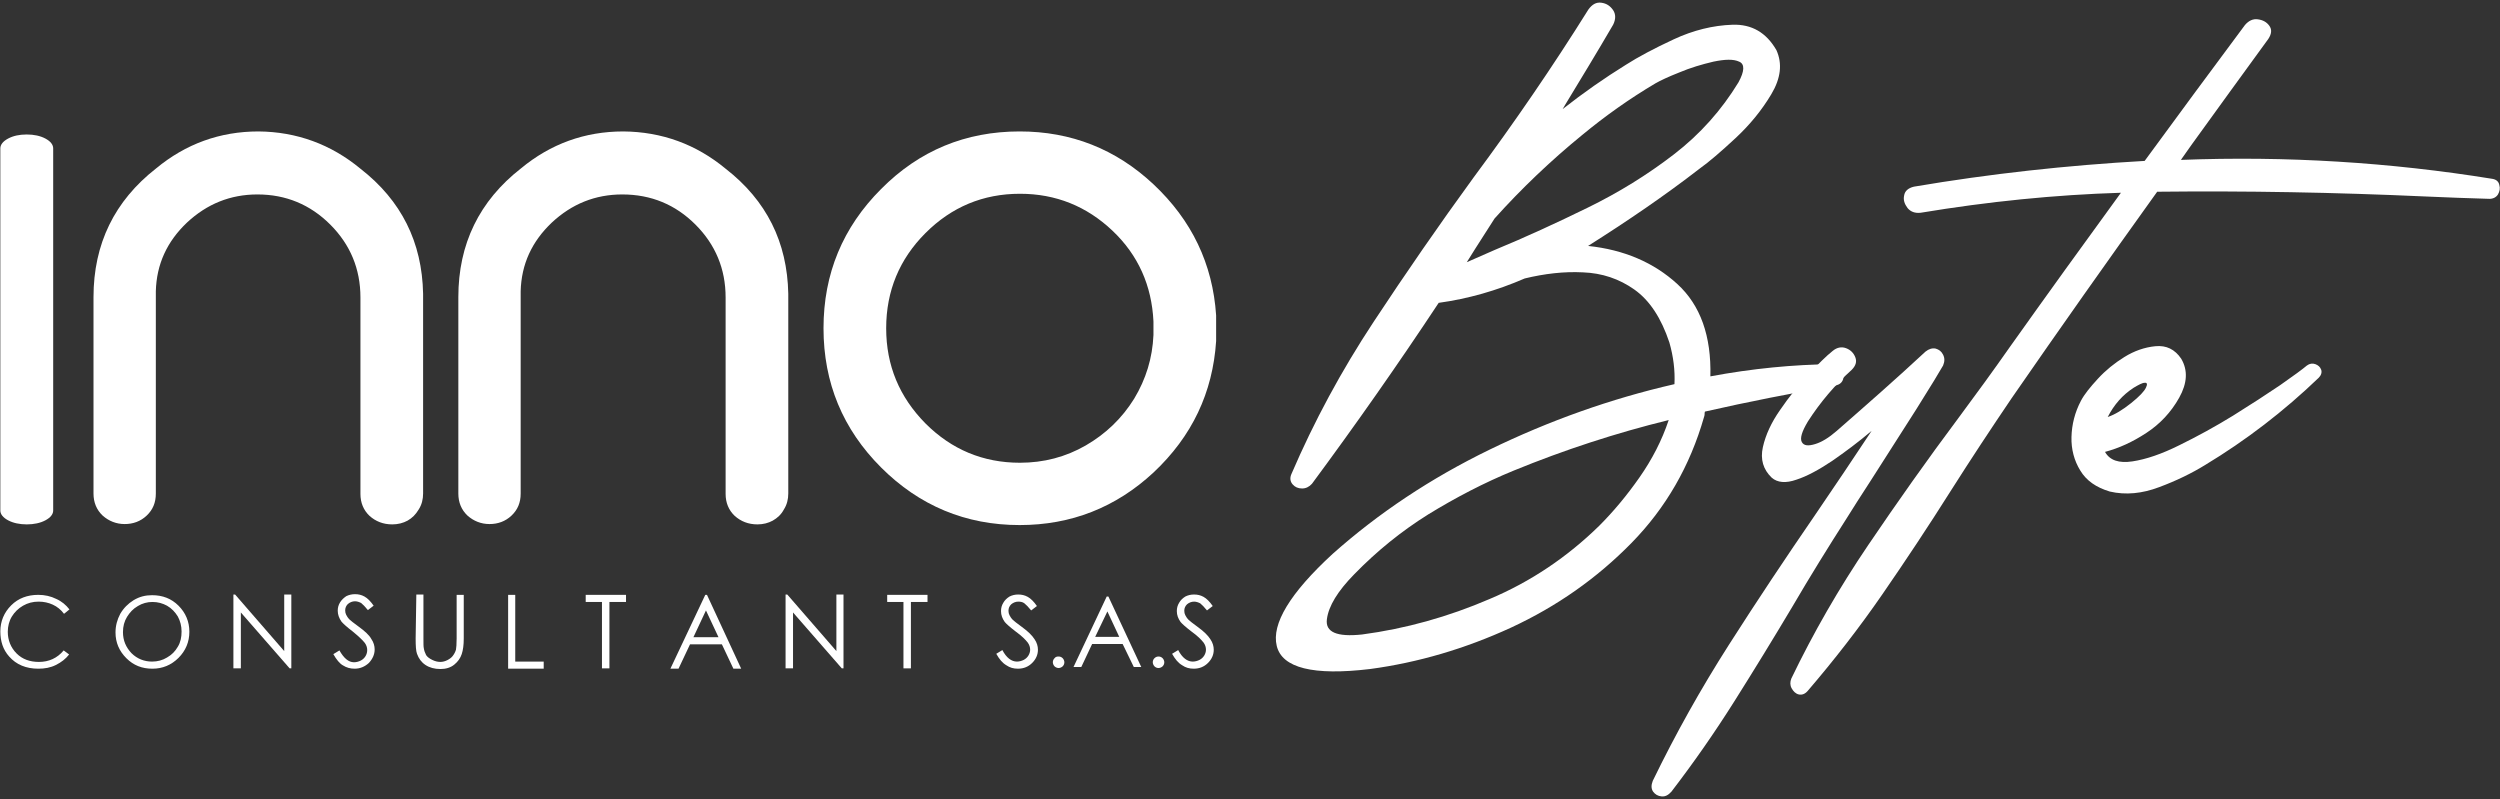
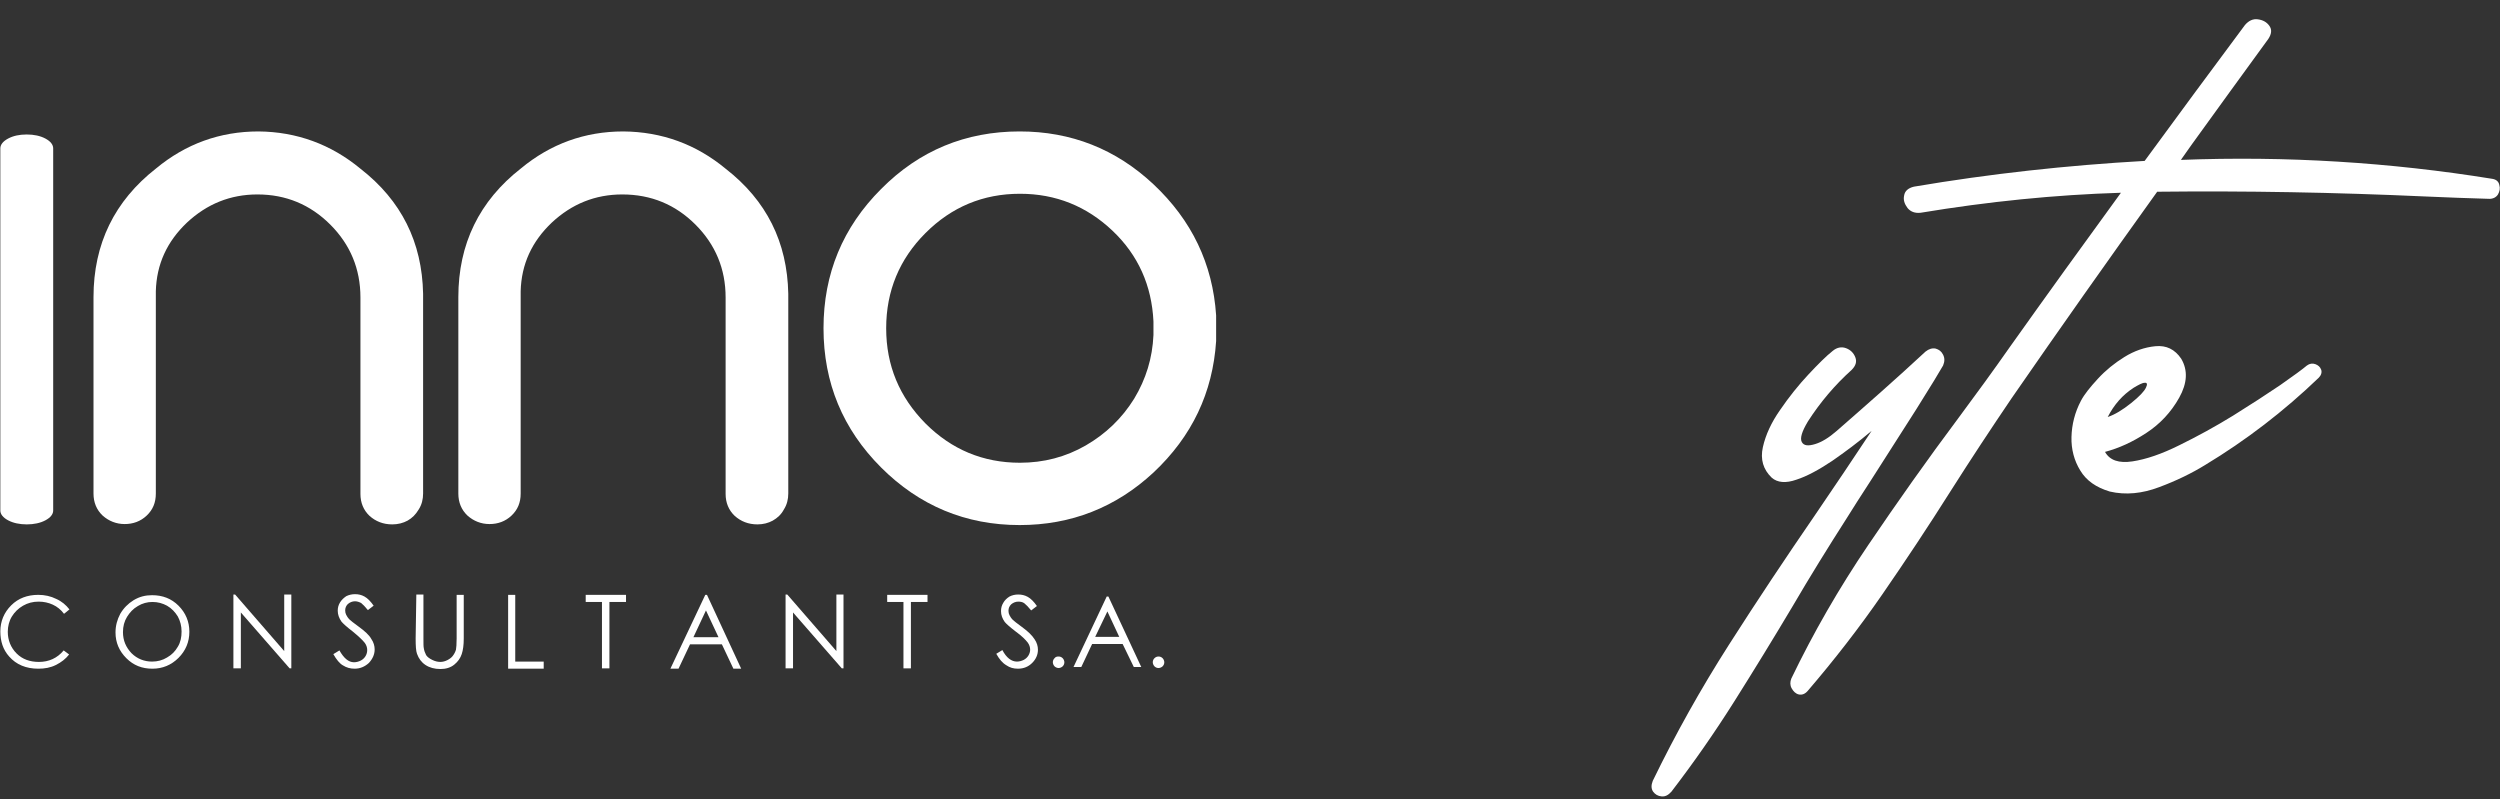
<svg xmlns="http://www.w3.org/2000/svg" version="1.1" id="Capa_1" x="0px" y="0px" viewBox="0 0 738 236" style="enable-background:new 0 0 738 236;" xml:space="preserve">
  <rect x="0" y="0" width="738" height="236" fill="#333333" stroke="none" />
  <style type="text/css">
	.st0{fill:#FFFFFF;}
</style>
  <g>
    <path class="st0" d="M2.4,40.9c1.5-0.8,3.3-1.2,5.5-1.2c2.1,0,4,0.4,5.5,1.2c1.5,0.8,2.3,1.8,2.3,2.9v106.9c0,1.1-0.8,2.1-2.3,2.9   c-1.5,0.8-3.4,1.2-5.5,1.2c-2.1,0-4-0.4-5.5-1.2c-1.5-0.8-2.3-1.8-2.3-2.9V43.8C0.1,42.7,0.9,41.7,2.4,40.9" />
    <path class="st0" d="M106.4,49.8c12.1,9.4,18.2,21.7,18.5,36.9v59c0,1.7-0.4,3.3-1.3,4.7c-0.9,1.5-1.9,2.5-3.3,3.3   c-1.3,0.7-2.8,1.1-4.5,1.1c-2.7,0-4.9-0.9-6.7-2.5c-1.8-1.7-2.7-3.9-2.7-6.5v-58c0-8.4-3-15.6-8.9-21.5c-5.9-5.9-13.1-8.9-21.5-8.9   c-8,0-14.9,2.8-20.8,8.3c-5.9,5.6-9,12.3-9.2,20.3v1.6v1.6v56.5c0,2.7-0.9,4.8-2.7,6.5c-1.8,1.7-4,2.5-6.5,2.5   c-2.5,0-4.7-0.9-6.5-2.5c-1.8-1.7-2.7-3.9-2.7-6.5v-58c0-15.7,6.2-28.4,18.5-38c8.7-7.2,18.8-10.9,30.2-10.9   C87.6,38.9,97.7,42.6,106.4,49.8" />
    <path class="st0" d="M214.2,49.8c12.1,9.4,18.2,21.7,18.5,36.9v59c0,1.7-0.4,3.3-1.3,4.7c-0.8,1.5-1.9,2.5-3.3,3.3   c-1.3,0.7-2.8,1.1-4.5,1.1c-2.7,0-4.9-0.9-6.7-2.5c-1.8-1.7-2.7-3.9-2.7-6.5v-58c0-8.4-3-15.6-8.9-21.5c-5.9-5.9-13.1-8.9-21.6-8.9   c-8,0-14.9,2.8-20.8,8.3c-5.9,5.6-9,12.3-9.2,20.3v1.6v1.6v56.5c0,2.7-0.9,4.8-2.7,6.5c-1.8,1.7-4,2.5-6.5,2.5   c-2.5,0-4.7-0.9-6.5-2.5c-1.8-1.7-2.7-3.9-2.7-6.5v-58c0-15.7,6.2-28.4,18.5-38c8.7-7.2,18.8-10.9,30.2-10.9   C195.4,38.9,205.5,42.6,214.2,49.8" />
    <path class="st0" d="M359,93.1v3.8v3.8c-1,15.2-7.1,28.1-18.5,38.8C329.4,149.8,316.2,155,301,155c-15.9,0-29.6-5.7-40.9-17   c-11.3-11.3-17-25-17-41.1c0-16.1,5.7-29.8,17-41.1c11.3-11.4,25-17,40.9-17c15.2,0,28.4,5.2,39.5,15.6C351.8,65,358,77.9,359,93.1    M340.5,98.9v-2v-2c-0.5-10.6-4.5-19.6-12.1-26.8c-7.6-7.2-16.7-10.9-27.3-10.9c-10.9,0-20.2,3.9-27.9,11.6   c-7.7,7.7-11.6,17.1-11.6,28.1c0,11,3.9,20.3,11.6,28.1c7.7,7.7,17,11.6,27.9,11.6c7,0,13.5-1.7,19.4-5.1c5.9-3.4,10.7-8,14.3-13.8   C338.3,111.9,340.2,105.7,340.5,98.9" />
    <g>
-       <path class="st0" d="M541.2,107.5c1.2,0,2.1,0.5,2.6,1.5c0.5,0.9,0.6,1.9,0.3,2.9c-0.3,1-1,1.6-2.2,1.9c-13,2.3-25.9,4.8-38.6,7.7    c-0.1,0.2-0.1,0.5-0.1,0.8c0,0.3-0.1,0.6-0.2,0.9c-4.1,14.3-11.2,26.7-21.4,37.1c-10.2,10.4-22,18.7-35.6,25    c-13.5,6.2-27.4,10.3-41.6,12.2c-16.7,2-25.9-0.3-27.5-6.8c-1.6-6.5,3.9-15.6,16.5-27.2c13.5-12,28.9-22.3,46.4-30.8    s35.7-15,54.5-19.3c0.2-4-0.3-8.1-1.5-12.3c-2.4-7.2-5.8-12.4-10.3-15.6c-4.5-3.2-9.6-4.9-15.2-5.1c-5.6-0.3-11.4,0.4-17.2,1.8    c-8.3,3.6-16.7,6-25.4,7.2c-12.1,18.3-24.6,36.1-37.4,53.4c-0.8,0.9-1.8,1.4-2.9,1.4c-1.2,0-2.1-0.4-2.8-1.2    c-0.7-0.8-0.9-1.8-0.4-3c6.7-15.6,14.8-30.6,24.3-45s19.3-28.6,29.5-42.6c12.1-16.3,23.4-32.8,33.9-49.6c1.1-1.5,2.3-2.2,3.8-2    c1.5,0.2,2.6,0.9,3.5,2.2c0.8,1.2,0.8,2.7,0,4.3c-4.6,7.9-9.4,15.8-14.2,23.7c-0.2,0.4-0.5,0.8-0.7,1.2    c6.1-4.8,12.4-9.2,18.7-13.1c3.6-2.3,8.3-4.8,14.1-7.5c5.8-2.7,11.6-4.1,17.3-4.3c5.7-0.2,10,2.3,13,7.5c1.8,4,1.3,8.3-1.5,13    c-2.8,4.7-6.3,9-10.6,13s-7.8,7-10.6,9c-10.2,7.9-21.2,15.4-32.9,22.8c10.6,1.1,19.4,4.9,26.3,11.2c6.9,6.3,10.1,15.4,9.8,27.3    C517.2,108.8,529.4,107.6,541.2,107.5z M472.1,155.2c4.2-4.2,8.2-9,11.9-14.3c3.7-5.3,6.6-10.9,8.6-16.9    c-15.5,3.8-30.8,8.8-45.7,14.9c-8.8,3.6-17.2,8-25.2,12.9c-8,5-15.3,10.9-22,17.8c-4.8,4.9-7.5,9.3-8,13.2    c-0.5,3.8,2.9,5.3,10.4,4.5c12.8-1.7,25.4-5.2,37.7-10.5C451.9,171.7,462.7,164.4,472.1,155.2z M441.2,64.5    c-1.1,1.7-2.1,3.3-3.2,5c-1.7,2.6-3.3,5.2-5,7.9c2.7-1.2,5.4-2.4,8.2-3.6c9.2-3.8,18.3-8,27.5-12.5c9.2-4.5,17.6-9.7,25.4-15.7    c7.8-6,14.1-13.1,19.1-21.3c1.8-3.3,1.9-5.4,0.2-6.1c-1.7-0.8-4.2-0.7-7.6,0c-3.4,0.8-6.8,1.8-10.1,3.2c-3.3,1.3-5.6,2.4-7,3.2    c-7.6,4.5-14.8,9.6-21.7,15.3C457.7,47.5,449.1,55.7,441.2,64.5z" />
      <path class="st0" d="M573.6,107.9c-0.9,1.6-3.5,5.9-7.9,12.9c-4.4,6.9-9,14.1-13.6,21.3c-2.8,4.3-5.1,7.9-6.9,10.8    c-5.5,8.6-10.9,17.3-16.1,26.2c-5.6,9.4-11.3,18.7-17.1,27.9c-5.8,9.2-12,18.1-18.6,26.7c-0.9,1-1.8,1.5-2.9,1.4    c-1.1-0.1-1.9-0.6-2.5-1.4c-0.6-0.9-0.6-1.9-0.1-3.2c6.7-13.8,14.2-27.2,22.5-40.2c8.3-13,16.9-25.9,25.7-38.7    c5.5-8.1,11-16.2,16.4-24.4c-3.9,3.3-7.8,6.2-11.7,8.9c-3.9,2.6-7.4,4.5-10.5,5.5c-3.1,1.1-5.6,0.9-7.3-0.6    c-2.5-2.4-3.4-5.4-2.6-9c0.8-3.6,2.5-7.3,5.1-11c2.6-3.8,5.4-7.3,8.3-10.4c2.9-3.1,5.3-5.5,7.2-7c1.3-1.1,2.7-1.3,4-0.8    c1.3,0.5,2.2,1.4,2.7,2.7c0.5,1.3,0.1,2.5-1.1,3.7c-5,4.5-9.3,9.6-12.9,15.2c-1.8,3-2.4,5-1.8,6.1s1.9,1.2,3.9,0.6    c2-0.6,4.1-1.9,6.4-3.9c8.8-7.7,17.6-15.4,26.2-23.4c1-0.8,2-1.1,3-0.9c1,0.3,1.7,0.8,2.2,1.8    C574.1,105.7,574.1,106.7,573.6,107.9z" />
      <path class="st0" d="M734.9,58.7c-6.3-0.2-12.6-0.4-18.9-0.7c-26.6-1.2-53-1.7-79.2-1.4c-14.5,20.2-28.9,40.6-43,61    c-6.1,9-12.1,18.1-18,27.4c-6.5,10.3-13.2,20.4-20.1,30.4c-6.9,10-14.3,19.5-22.1,28.6c-0.8,0.9-1.7,1.2-2.6,1s-1.6-0.9-2.1-1.8    c-0.5-0.9-0.5-1.9-0.1-2.9c6.5-13.5,14.1-26.7,22.7-39.4c8.6-12.7,17.5-25.3,26.7-37.6c5.2-7,10.3-14,15.2-21    c10.8-15.2,21.7-30.3,32.7-45.4c-19.5,0.6-39.2,2.6-59.1,5.9c-1.7,0.2-3-0.3-3.9-1.4c-0.9-1.2-1.3-2.4-1-3.7    c0.2-1.3,1.2-2.2,2.9-2.6c22.4-3.8,45.1-6.3,68.1-7.6c9.8-13.4,19.7-26.8,29.6-40.1c1.1-1.3,2.4-1.9,3.8-1.7    c1.5,0.2,2.6,0.8,3.4,1.9c0.8,1.1,0.7,2.4-0.3,3.9c-7.6,10.4-15.1,20.8-22.7,31.3c-1,1.5-2.1,2.9-3.1,4.4    c31.1-1.2,61.7,0.7,92,5.6c1.1,0.2,1.8,0.8,2,1.8c0.3,1,0.1,1.9-0.4,2.8C736.9,58.2,736,58.7,734.9,58.7z" />
      <path class="st0" d="M684.5,111.5c-10.3,9.9-21.5,18.5-33.6,25.8c-3.9,2.4-8.4,4.6-13.5,6.5c-5,1.9-9.9,2.4-14.6,1.3    c-4-1.2-6.9-3.2-8.7-6.2c-1.8-2.9-2.7-6.3-2.6-9.9c0.1-3.7,1-7.3,2.8-10.7c1-1.9,2.7-4,5-6.5c2.3-2.5,4.9-4.6,7.8-6.4    c2.9-1.8,6-2.9,9.2-3.2c3.2-0.3,5.7,0.9,7.6,3.7c2,3.4,1.8,7.2-0.6,11.5c-2.4,4.3-5.7,7.8-9.7,10.4c-4.1,2.7-8.1,4.5-12.2,5.6    c1.4,2.5,4.1,3.4,8.1,2.8c4-0.6,8.7-2.2,13.9-4.8c5.3-2.6,10.6-5.5,15.8-8.7c5.3-3.3,9.9-6.3,13.9-9c4-2.8,6.6-4.7,7.9-5.8    c0.8-0.6,1.7-0.7,2.5-0.4s1.4,0.8,1.7,1.6S685.2,110.8,684.5,111.5z M629.8,114.5c-3.2,2.1-5.7,4.9-7.6,8.6    c2.1-0.7,4.4-2.1,6.9-4.1c2.5-2,3.9-3.5,4.4-4.6c0.5-1,0.3-1.5-0.4-1.4C632.4,113,631.3,113.6,629.8,114.5z" />
    </g>
    <g>
      <path class="st0" d="M294.1,193l1.8-1.1c1.2,2.3,2.7,3.4,4.3,3.4c0.7,0,1.4-0.2,2-0.5c0.6-0.3,1.1-0.8,1.4-1.3    c0.3-0.5,0.5-1.1,0.5-1.7c0-0.7-0.2-1.4-0.7-2.1c-0.7-0.9-1.8-2-3.6-3.3c-1.7-1.3-2.8-2.3-3.2-2.8c-0.7-1-1.1-2-1.1-3.2    c0-0.9,0.2-1.7,0.7-2.5c0.4-0.7,1-1.3,1.8-1.8c0.8-0.4,1.6-0.6,2.6-0.6c1,0,1.9,0.2,2.8,0.7c0.9,0.5,1.8,1.4,2.7,2.7l-1.7,1.3    c-0.8-1-1.5-1.7-2-2.1s-1.2-0.5-1.8-0.5c-0.8,0-1.5,0.3-2.1,0.8c-0.5,0.5-0.8,1.1-0.8,1.9c0,0.5,0.1,0.9,0.3,1.3    c0.2,0.4,0.5,0.9,1,1.4c0.3,0.3,1.2,1,2.7,2.1c1.8,1.3,3,2.5,3.7,3.6c0.7,1,1,2.1,1,3.1c0,1.5-0.6,2.8-1.7,3.9    c-1.1,1.1-2.5,1.7-4.2,1.7c-1.3,0-2.4-0.3-3.4-1C295.9,195.7,295,194.6,294.1,193z" />
      <path class="st0" d="M312.5,193.8c0.5,0,0.9,0.2,1.2,0.5c0.3,0.3,0.5,0.8,0.5,1.2c0,0.5-0.2,0.9-0.5,1.2c-0.3,0.3-0.8,0.5-1.2,0.5    s-0.9-0.2-1.2-0.5c-0.3-0.3-0.5-0.8-0.5-1.2c0-0.5,0.2-0.9,0.5-1.2C311.6,193.9,312,193.8,312.5,193.8z" />
      <path class="st0" d="M327.2,176.1l9.7,20.8h-2.2l-3.3-6.8h-9l-3.2,6.8h-2.3l9.8-20.8H327.2z M326.9,180.5l-3.6,7.5h7.1    L326.9,180.5z" />
      <path class="st0" d="M342,193.8c0.5,0,0.9,0.2,1.2,0.5c0.3,0.3,0.5,0.8,0.5,1.2c0,0.5-0.2,0.9-0.5,1.2c-0.3,0.3-0.8,0.5-1.2,0.5    c-0.5,0-0.9-0.2-1.2-0.5c-0.3-0.3-0.5-0.8-0.5-1.2c0-0.5,0.2-0.9,0.5-1.2S341.5,193.8,342,193.8z" />
-       <path class="st0" d="M346,193l1.8-1.1c1.2,2.3,2.7,3.4,4.3,3.4c0.7,0,1.4-0.2,2-0.5c0.6-0.3,1.1-0.8,1.4-1.3    c0.3-0.5,0.5-1.1,0.5-1.7c0-0.7-0.2-1.4-0.7-2.1c-0.7-0.9-1.8-2-3.6-3.3c-1.7-1.3-2.8-2.3-3.2-2.8c-0.7-1-1.1-2-1.1-3.2    c0-0.9,0.2-1.7,0.7-2.5c0.4-0.7,1-1.3,1.8-1.8c0.8-0.4,1.6-0.6,2.6-0.6c1,0,1.9,0.2,2.8,0.7c0.9,0.5,1.8,1.4,2.7,2.7l-1.7,1.3    c-0.8-1-1.5-1.7-2-2.1c-0.6-0.3-1.2-0.5-1.8-0.5c-0.8,0-1.5,0.3-2.1,0.8c-0.5,0.5-0.8,1.1-0.8,1.9c0,0.5,0.1,0.9,0.3,1.3    c0.2,0.4,0.5,0.9,1,1.4c0.3,0.3,1.2,1,2.7,2.1c1.8,1.3,3,2.5,3.7,3.6c0.7,1,1,2.1,1,3.1c0,1.5-0.6,2.8-1.7,3.9    c-1.1,1.1-2.5,1.7-4.2,1.7c-1.3,0-2.4-0.3-3.4-1C347.8,195.7,346.9,194.6,346,193z" />
    </g>
    <path class="st0" d="M20.5,179.9l-1.6,1.3c-0.9-1.2-2-2.1-3.3-2.7c-1.3-0.6-2.7-0.9-4.2-0.9c-1.7,0-3.2,0.4-4.6,1.2   c-1.4,0.8-2.5,1.9-3.3,3.2c-0.8,1.3-1.2,2.9-1.2,4.5c0,2.5,0.9,4.7,2.6,6.4s3.9,2.5,6.6,2.5c2.9,0,5.4-1.1,7.3-3.4l1.6,1.2   c-1,1.3-2.3,2.3-3.9,3.1s-3.3,1.1-5.2,1.1c-3.6,0-6.5-1.2-8.6-3.6c-1.8-2-2.6-4.5-2.6-7.4c0-3,1.1-5.6,3.2-7.7   c2.1-2.1,4.8-3.1,8-3.1c1.9,0,3.7,0.4,5.3,1.2C18.2,177.5,19.5,178.6,20.5,179.9z" />
    <path class="st0" d="M44.9,175.7c3.1,0,5.7,1,7.8,3.1c2.1,2.1,3.2,4.7,3.2,7.7c0,3-1.1,5.6-3.2,7.7c-2.1,2.1-4.7,3.2-7.7,3.2   c-3.1,0-5.6-1-7.7-3.1c-2.1-2.1-3.2-4.6-3.2-7.6c0-2,0.5-3.8,1.4-5.5c1-1.7,2.3-3,3.9-4C41.2,176.1,43,175.7,44.9,175.7z M45,177.7   c-1.5,0-3,0.4-4.3,1.2c-1.4,0.8-2.4,1.9-3.2,3.2c-0.8,1.3-1.2,2.8-1.2,4.5c0,2.5,0.9,4.5,2.5,6.2c1.7,1.7,3.8,2.5,6.1,2.5   c1.6,0,3.1-0.4,4.4-1.2c1.4-0.8,2.4-1.8,3.2-3.2c0.8-1.3,1.1-2.8,1.1-4.5c0-1.6-0.4-3.1-1.1-4.4c-0.8-1.3-1.8-2.4-3.2-3.2   C48,178.1,46.6,177.7,45,177.7z" />
    <path class="st0" d="M68.9,197.3v-21.8h0.5l14.5,16.7v-16.7H86v21.8h-0.5l-14.4-16.5v16.5H68.9z" />
    <path class="st0" d="M98.4,193.1l1.8-1.1c1.3,2.3,2.7,3.5,4.3,3.5c0.7,0,1.4-0.2,2-0.5c0.6-0.3,1.1-0.8,1.4-1.3   c0.3-0.5,0.5-1.1,0.5-1.8c0-0.7-0.2-1.4-0.7-2.1c-0.7-0.9-1.9-2-3.6-3.4c-1.7-1.3-2.8-2.3-3.3-2.9c-0.7-1-1.1-2.1-1.1-3.2   c0-0.9,0.2-1.7,0.7-2.5s1.1-1.3,1.8-1.8c0.8-0.4,1.7-0.6,2.6-0.6c1,0,1.9,0.2,2.8,0.7c0.9,0.5,1.8,1.4,2.7,2.7l-1.7,1.3   c-0.8-1-1.5-1.7-2-2.1c-0.6-0.3-1.2-0.5-1.8-0.5c-0.8,0-1.5,0.3-2.1,0.8c-0.5,0.5-0.8,1.1-0.8,1.9c0,0.5,0.1,0.9,0.3,1.3   s0.5,0.9,1,1.4c0.3,0.3,1.2,1,2.7,2.1c1.8,1.3,3.1,2.5,3.7,3.6c0.7,1,1,2.1,1,3.1c0,1.5-0.6,2.8-1.7,4c-1.2,1.1-2.6,1.7-4.2,1.7   c-1.3,0-2.4-0.3-3.5-1C100.3,195.9,99.3,194.7,98.4,193.1z" />
    <path class="st0" d="M122.9,175.5h2.1v12.9c0,1.5,0,2.5,0.1,2.9c0.1,0.8,0.4,1.5,0.7,2.1c0.4,0.6,1,1,1.8,1.4   c0.8,0.4,1.6,0.6,2.4,0.6c0.7,0,1.4-0.2,2-0.5c0.6-0.3,1.2-0.7,1.6-1.2s0.8-1.2,1-1.9c0.1-0.5,0.2-1.7,0.2-3.3v-12.9h2.1v12.9   c0,1.9-0.2,3.4-0.6,4.6c-0.4,1.2-1.1,2.2-2.2,3.1c-1.1,0.9-2.5,1.3-4.1,1.3c-1.7,0-3.2-0.4-4.4-1.2c-1.2-0.8-2-1.9-2.5-3.3   c-0.3-0.8-0.4-2.3-0.4-4.5L122.9,175.5L122.9,175.5z" />
    <path class="st0" d="M149.9,175.6h2.2v19.7h8.4v2.1h-10.5V175.6z" />
    <path class="st0" d="M172.9,177.7v-2.1h11.9v2.1h-4.9v19.6h-2.2v-19.6H172.9z" />
    <path class="st0" d="M208.7,175.6l10.1,21.8h-2.3l-3.4-7.2h-9.4l-3.4,7.2h-2.4l10.3-21.8H208.7z M208.4,180.2l-3.7,7.9h7.4   L208.4,180.2z" />
    <path class="st0" d="M231.9,197.3v-21.8h0.5l14.5,16.7v-16.7h2.1v21.8h-0.5l-14.4-16.5v16.5H231.9z" />
    <path class="st0" d="M261.9,177.7v-2.1h11.9v2.1h-4.9v19.6h-2.2v-19.6H261.9z" />
  </g>
  <g>
</g>
  <g>
</g>
  <g>
</g>
  <g>
</g>
  <g>
</g>
  <g>
</g>
</svg>